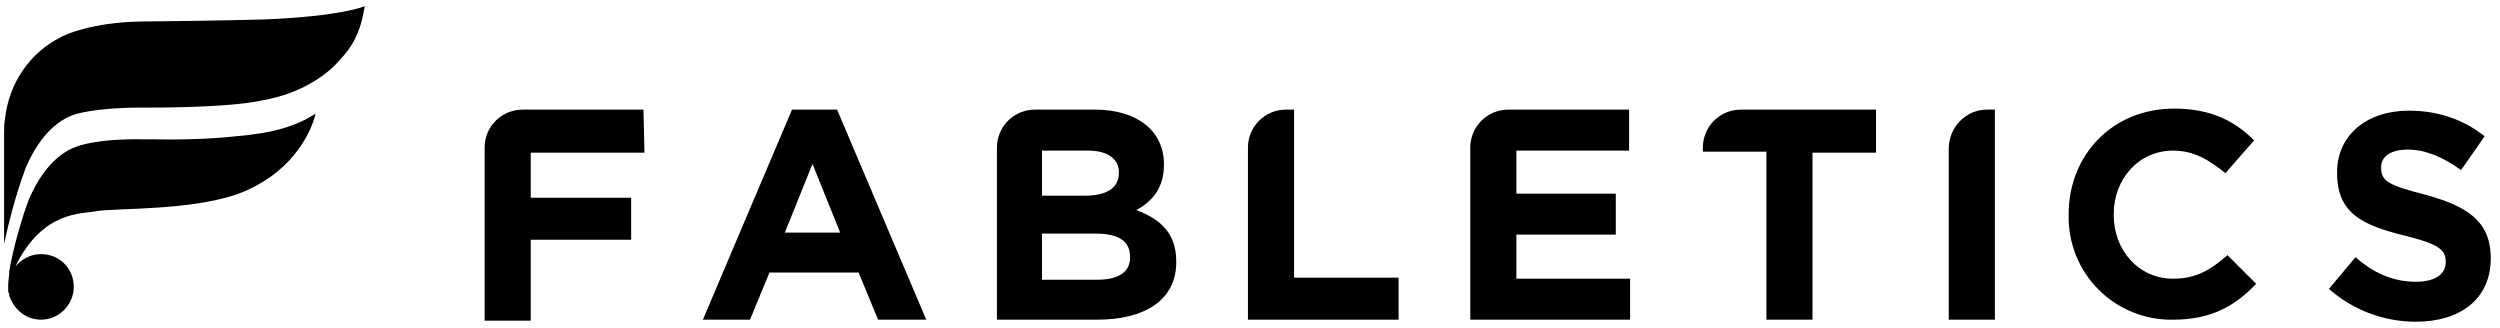
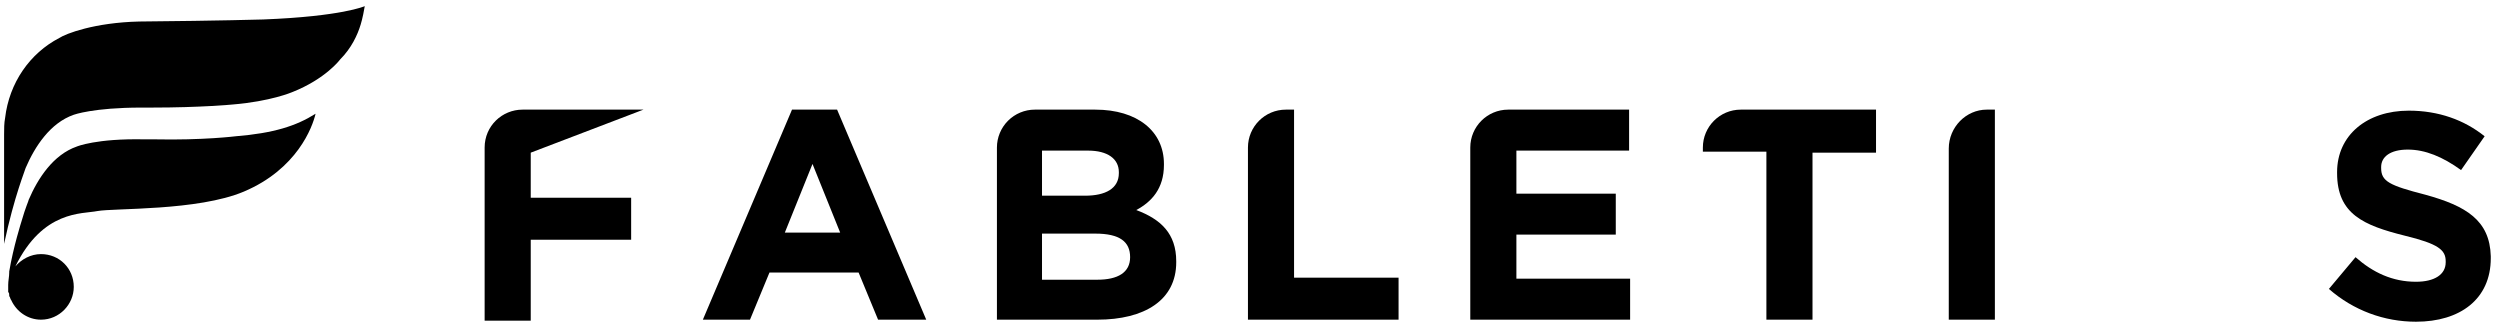
<svg xmlns="http://www.w3.org/2000/svg" viewBox="0 0 244 32">
  <g data-word="fabletics">
-     <path d="M 62.8 10.7 L 62.6 10.7 L 62.8 10.7 L 62.9 14.9 L 51.8 14.9 L 51.8 19.3 L 61.6 19.3 L 61.6 23.4 L 51.8 23.4 L 51.8 31.3 L 47.3 31.3 L 47.3 14.4 C 47.3 12.3 49 10.7 51 10.7 L 62.8 10.7 Z" data-letter="F" />
+     <path d="M 62.8 10.7 L 62.6 10.7 L 62.8 10.7 L 51.8 14.9 L 51.8 19.3 L 61.6 19.3 L 61.6 23.4 L 51.8 23.4 L 51.8 31.3 L 47.3 31.3 L 47.3 14.4 C 47.3 12.3 49 10.7 51 10.7 L 62.8 10.7 Z" data-letter="F" />
    <path d="M 76.6 22.7 L 82 22.7 L 79.3 16 L 76.6 22.7 Z M 77.3 10.7 L 81.7 10.7 L 90.4 31.2 L 85.7 31.2 L 83.8 26.6 L 75.1 26.6 L 73.2 31.2 L 68.6 31.2 L 77.3 10.7 Z" data-letter="A" />
    <path d="M 101.7 14.7 L 101.7 19.1 L 105.9 19.1 C 107.9 19.1 109.2 18.4 109.2 16.9 L 109.2 16.8 C 109.2 15.5 108.1 14.7 106.2 14.7 L 101.7 14.7 Z M 110.3 25.1 C 110.3 23.6 109.3 22.8 106.9 22.8 L 101.7 22.8 L 101.7 27.3 L 107.1 27.3 C 109.1 27.3 110.3 26.6 110.3 25.1 Z M 110.9 20.5 C 113.3 21.4 114.8 22.8 114.8 25.5 L 114.8 25.6 C 114.8 29.3 111.7 31.2 107.1 31.2 L 97.3 31.2 L 97.3 14.4 C 97.3 13.419 97.69 12.478 98.384 11.784 C 99.078 11.09 100.019 10.7 101 10.7 L 106.9 10.7 C 111 10.7 113.6 12.8 113.6 16 L 113.6 16.1 C 113.6 18.4 112.4 19.7 110.9 20.5 Z" data-letter="B" />
    <path d="M 126.3 14.9 L 126.3 27.1 L 136.5 27.1 L 136.5 31.2 L 121.8 31.2 L 121.8 14.4 C 121.8 12.357 123.457 10.7 125.5 10.7 L 126.3 10.7 L 126.3 14.9 Z" data-letter="L" />
    <path d="M 148 22.9 L 148 27.2 L 159.1 27.2 L 159.1 31.2 L 143.5 31.2 L 143.5 14.4 C 143.5 12.357 145.157 10.7 147.2 10.7 L 159 10.7 L 159 14.7 L 148 14.7 L 148 18.9 L 157.7 18.9 L 157.7 22.9 L 148 22.9 Z" data-letter="E" />
    <path d="M 181.8 10.7 L 183.1 10.7 L 183.1 14.9 L 176.9 14.9 L 176.9 31.2 L 172.4 31.2 L 172.4 14.8 L 166.2 14.8 L 166.2 14.4 C 166.2 12.357 167.857 10.7 169.9 10.7 L 181.8 10.7 Z" data-letter="T" />
    <path d="M 190.2 14.5 C 190.2 12.4 191.9 10.7 193.9 10.7 L 194.7 10.7 L 194.7 31.2 L 190.2 31.2 L 190.2 14.5 Z" data-letter="I" />
-     <path d="M 212.1 27.2 C 208.7 27.2 206.3 24.4 206.3 21 L 206.3 20.9 C 206.3 17.5 208.7 14.7 212.1 14.7 C 214.1 14.7 215.6 15.6 217.2 16.9 L 220 13.7 C 218.2 11.9 215.9 10.6 212.2 10.6 C 206.1 10.6 201.9 15.2 201.9 20.9 L 201.9 21 C 201.845 23.722 202.902 26.348 204.827 28.273 C 206.752 30.198 209.378 31.255 212.1 31.2 C 215.9 31.2 218.2 29.8 220.2 27.7 L 217.4 24.9 C 215.8 26.3 214.4 27.2 212.1 27.2 Z" data-letter="C" />
    <path d="M 236.7 19 C 233.2 18.1 232.4 17.7 232.4 16.4 L 232.4 16.3 C 232.4 15.3 233.3 14.6 235 14.6 C 236.7 14.6 238.4 15.3 240.2 16.6 L 242.5 13.3 C 240.5 11.7 238 10.8 235.1 10.8 C 231 10.8 228.1 13.2 228.1 16.8 L 228.1 16.9 C 228.1 20.9 230.7 22 234.7 23 C 238 23.8 238.7 24.4 238.7 25.5 L 238.7 25.6 C 238.7 26.8 237.6 27.5 235.8 27.5 C 233.5 27.5 231.6 26.6 229.9 25.1 L 227.3 28.2 C 229.7 30.3 232.7 31.4 235.8 31.4 C 240.1 31.4 243.1 29.2 243.1 25.2 L 243.1 25 C 243 21.5 240.7 20.1 236.7 19 Z" data-letter="S" />
  </g>
  <path d="M23.8,18.7 C19.3,20.6 11.1,20.3 9.5,20.6 C8,20.9 4.2,20.5 1.5,26 C2.1,25.3 3,24.8 4,24.8 C5.8,24.8 7.2,26.2 7.2,28 C7.2,29.7 5.8,31.2 4,31.2 C2.7,31.2 1.6,30.4 1.1,29.3 C1,29.2 1,29 0.9,28.9 L0.9,28.8 C0.9,28.7 0.9,28.6 0.8,28.5 L0.8,28.1 L0.8,27.8 C0.8,27.4 0.9,27 0.9,26.6 L0.9,26.5 C1.3,24.1 2.1,21.6 2.1,21.6 C2.5,20.2 2.8,19.6 2.8,19.5 C3.7,17.4 5.2,15.1 7.5,14.3 C7.5,14.3 9.4,13.5 14.1,13.6 L15.1,13.6 C19.8,13.7 23,13.3 23,13.3 C26.7,13 28.9,12.3 30.8,11.1 C30.5,12.4 29,16.5 23.8,18.7 Z M35.2,2.4 C34.9,3.4 34.3,4.7 33.2,5.8 C33.2,5.8 31.8,7.7 28.5,9 C28.5,9 26.4,9.9 22.7,10.2 C22.7,10.2 19.6,10.5 14.8,10.5 L13.8,10.5 C9.1,10.5 7.2,11.2 7.2,11.2 C4.9,12 3.4,14.3 2.5,16.4 C2.5,16.5 1.4,19.1 0.4,23.8 L0.4,13.1 C0.4,12.6 0.4,12 0.5,11.5 C0.9,8.1 2.9,5.2 5.8,3.7 C6.4,3.3 9.2,2.2 13.6,2.1 C14.9,2.1 22.4,2 25.7,1.9 C33.4,1.6 35.6,0.6 35.6,0.6 C35.4,1.8 35.2,2.4 35.2,2.4 Z" />
</svg>